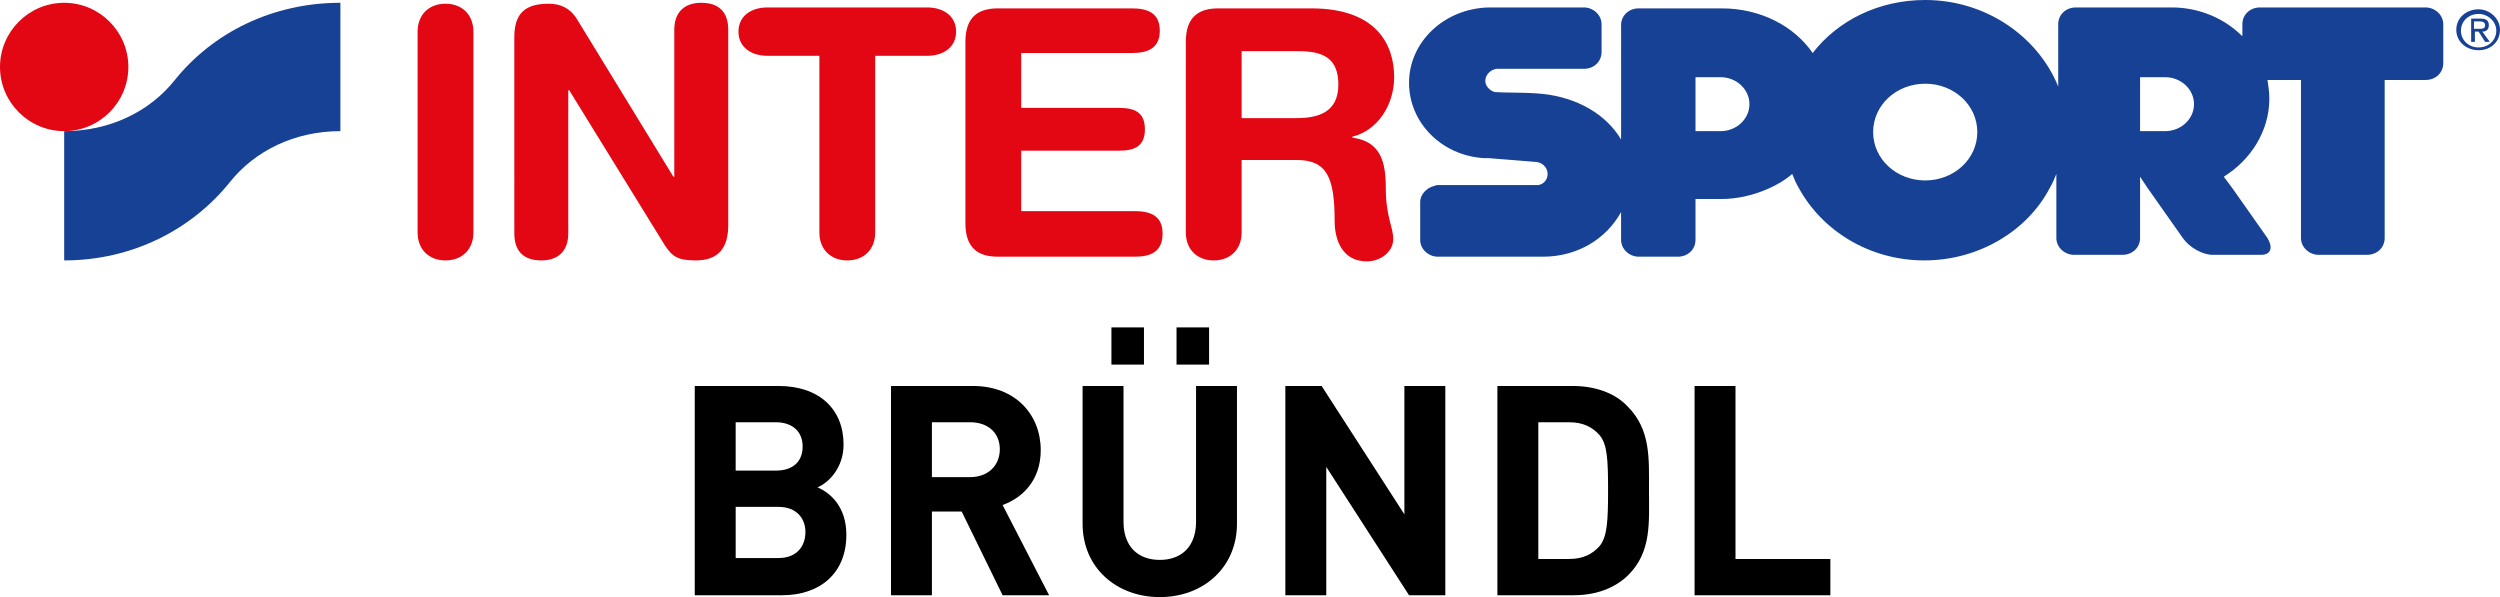
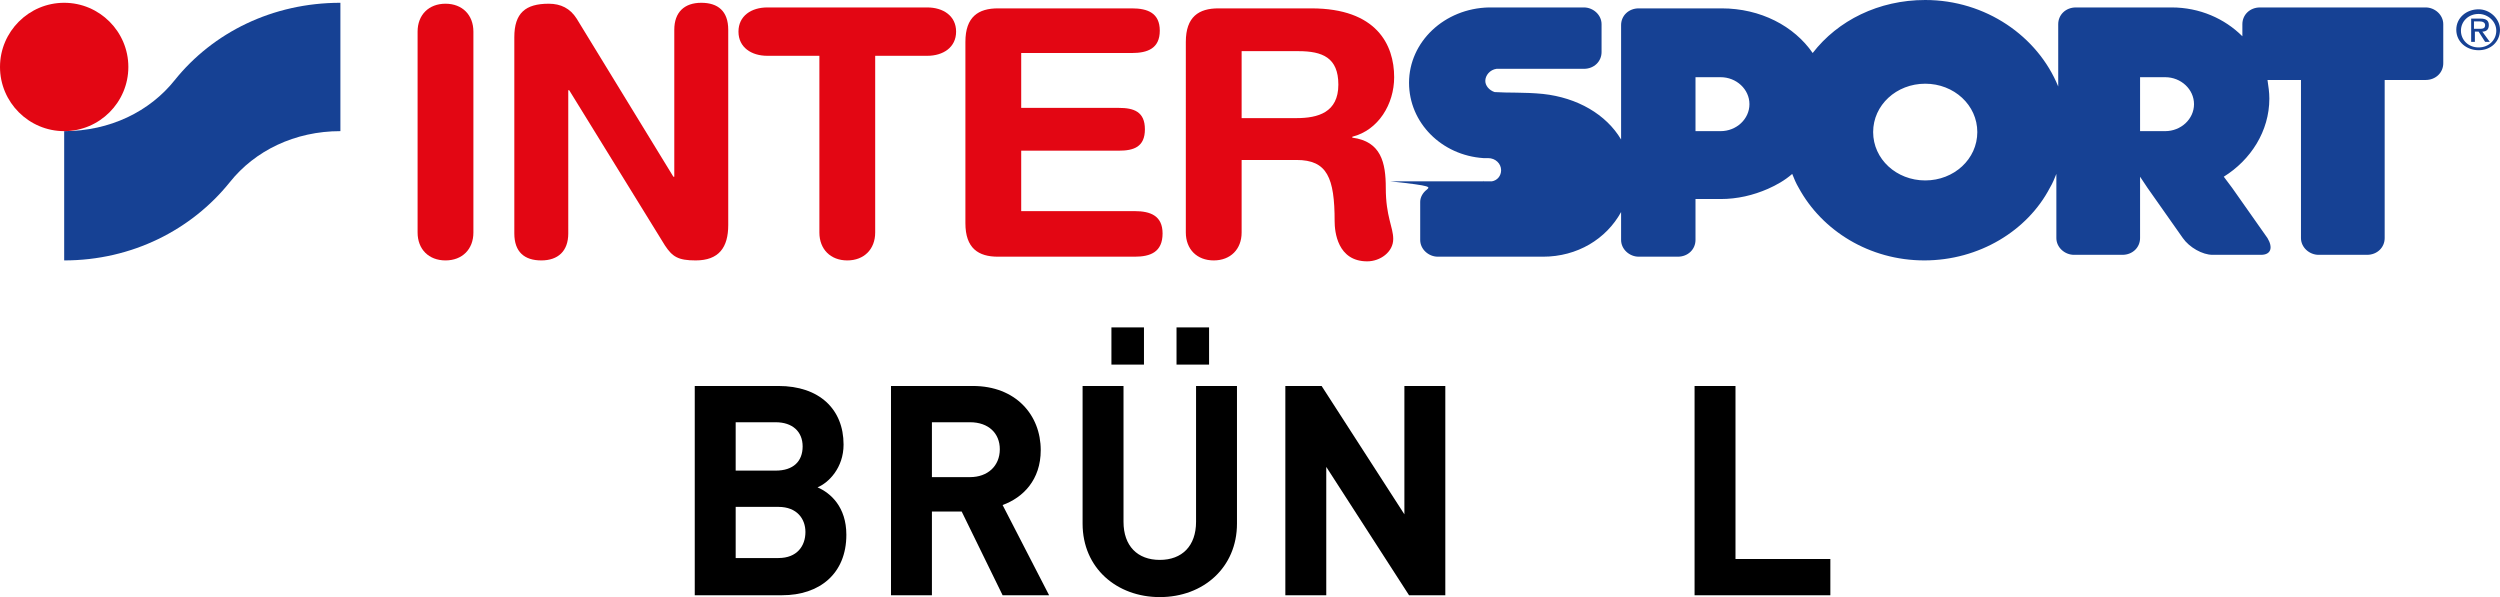
<svg xmlns="http://www.w3.org/2000/svg" version="1.1" id="Ebene_1" x="0px" y="0px" viewBox="0 0 268.8 64.2" style="enable-background:new 0 0 268.8 64.2;" xml:space="preserve">
  <style type="text/css">
	.st0{fill:#164194;}
	.st1{fill-rule:evenodd;clip-rule:evenodd;fill:#164194;}
	.st2{fill:#E30613;}
	.st3{fill-rule:evenodd;clip-rule:evenodd;fill:#E30613;}
</style>
  <g>
    <path class="st0" d="M24.7,19.6c2.7-3.4,7-5.5,11.9-5.5V0.3c-7.3,0-13.7,3.2-17.8,8.3c-2.7,3.4-7,5.5-11.9,5.5V28   C14.2,28,20.6,24.7,24.7,19.6" />
    <path class="st1" d="M266,3.1V2.3h0.6c0.3,0,0.6,0.1,0.6,0.4c0,0.4-0.3,0.4-0.7,0.4H266z M266,3.4h0.5l0.7,1.1h0.5l-0.8-1.1   c0.4,0,0.7-0.2,0.7-0.7c0-0.5-0.3-0.7-0.9-0.7h-1v2.5h0.4V3.4z M264.6,3.3c0-1,0.8-1.8,1.9-1.8c1,0,1.9,0.8,1.9,1.8   c0,1-0.8,1.8-1.9,1.8C265.4,5.1,264.6,4.3,264.6,3.3 M266.5,5.4c1.3,0,2.3-0.9,2.3-2.2c0-1.2-1.1-2.2-2.3-2.2   c-1.3,0-2.4,0.9-2.4,2.2C264.1,4.5,265.2,5.4,266.5,5.4" />
    <path class="st2" d="M44.9,25c0,1.8,1.2,3,3,3c1.8,0,3-1.2,3-3V3.4c0-1.8-1.2-3-3-3c-1.8,0-3,1.2-3,3V25z" />
    <path class="st2" d="M88.1,25c0,1.8,1.2,3,3,3c1.8,0,3-1.2,3-3V6h5.6c1.7,0,3.1-0.9,3.1-2.6c0-1.7-1.4-2.6-3.1-2.6H82.5   c-1.7,0-3.1,0.9-3.1,2.6c0,1.7,1.4,2.6,3.1,2.6h5.6V25z" />
    <path class="st2" d="M103.8,24c0,2.7,1.4,3.6,3.5,3.6H122c1.7,0,3-0.5,3-2.5c0-1.9-1.3-2.4-3-2.4h-12.2v-6.5h10.5   c1.6,0,2.8-0.4,2.8-2.3c0-1.9-1.2-2.3-2.8-2.3h-10.5V5.7h11.9c1.7,0,3-0.5,3-2.4c0-1.9-1.3-2.4-3-2.4h-14.4c-2.1,0-3.5,0.9-3.5,3.6   V24z" />
    <path class="st3" d="M133.5,5.5h6.1c2.6,0,4.3,0.7,4.3,3.6c0,3-2.2,3.6-4.5,3.6h-5.9V5.5z M127.5,25c0,1.8,1.2,3,3,3   c1.8,0,3-1.2,3-3v-7.8h5.9c3.3,0,4.1,1.9,4.1,6.6c0,1.1,0.3,4.3,3.5,4.3c1.4,0,2.8-1,2.8-2.4c0-1.3-0.8-2.4-0.8-5.5   c0-2.7-0.5-5-3.6-5.4v-0.1c2.8-0.7,4.5-3.5,4.5-6.4c0-3.5-1.9-7.4-8.9-7.4H131c-2.1,0-3.5,0.9-3.5,3.6V25z" />
    <path class="st2" d="M55.3,25.1c0,2,1.1,2.9,2.9,2.9c1.8,0,2.9-1,2.9-2.9V9.7h0.1l10.3,16.7c0.8,1.2,1.4,1.6,3.3,1.6   c2.5,0,3.5-1.4,3.5-3.8v-21c0-2-1.1-2.9-2.9-2.9c-1.8,0-2.9,1-2.9,2.9v15.8h-0.1L62,2c-0.7-1.1-1.7-1.6-3-1.6c-2.5,0-3.7,1-3.7,3.6   V25.1z" />
-     <path class="st1" d="M153.4,20.4c-0.4,0.3-0.7,0.8-0.7,1.3v4.1c0,1,0.9,1.8,1.9,1.8h10.9c0,0,0.1,0,0.1,0c0.1,0,0.2,0,0.3,0   c3.7,0,6.8-1.9,8.4-4.8v3c0,1,0.9,1.8,1.9,1.8h4.2c1.1,0,1.9-0.8,1.9-1.8v-4.4l2.5,0c0.1,0,0.2,0,0.2,0c1.8,0,3.5-0.4,5.1-1.1h0   c0.9-0.4,1.8-0.9,2.6-1.6c0.2,0.5,0.4,1,0.7,1.5c2.5,4.6,7.6,7.8,13.5,7.8c5.9,0,11.1-3.2,13.5-7.8h0c0.3-0.5,0.5-1,0.7-1.5v1.5   l0,5.4c0,1,0.9,1.8,1.9,1.8h5.2c1.1,0,1.9-0.8,1.9-1.8v-6.6l0.8,1.2l3.8,5.4c0.7,1,2.1,1.8,3.2,1.8h5.2c1.1,0,1.3-0.8,0.7-1.8   l-3.8-5.4l-0.9-1.2c2.9-1.8,4.9-4.9,4.9-8.4c0-0.7-0.1-1.3-0.2-2h3.6v17c0,1,0.9,1.8,1.9,1.8h5.2c1.1,0,1.9-0.8,1.9-1.8v-17h4.4   c1.1,0,1.9-0.8,1.9-1.8V2.6c0-1-0.9-1.8-1.9-1.8H243c-1.1,0-1.9,0.8-1.9,1.8v1.3c-1.9-1.9-4.6-3.1-7.6-3.1c-0.2,0-0.4,0-0.6,0v0   h-9.7c-1.1,0-1.9,0.8-1.9,1.8l0,6.7C219.1,3.9,213.5,0,207,0c-5,0-9.4,2.2-12.1,5.7c-2-2.9-5.6-4.8-9.8-4.8c-0.1,0-0.2,0-0.2,0   h-8.7c-1.1,0-1.9,0.8-1.9,1.8V15c-1.6-2.7-4.7-4.5-8.4-4.9c-2-0.2-3.8-0.1-5.2-0.2c-0.6-0.2-1-0.7-1-1.2c0-0.6,0.5-1.2,1.2-1.3h9.4   c1.1,0,1.9-0.8,1.9-1.8v-3c0-1-0.9-1.8-1.9-1.8h-10.2h0c-4.8,0.1-8.6,3.7-8.6,8.1c0,4.3,3.5,7.8,8,8.1c0,0,0,0,0,0   c0.2,0,0.4,0,0.5,0c1.4,0.1,4.9,0.4,5,0.4c0.8,0,1.4,0.6,1.4,1.3c0,0.6-0.4,1.1-1,1.2h-0.8c-0.1,0-0.1,0-0.1-0.1l0,0.1h-10   C154.2,20,153.7,20.1,153.4,20.4 M182.3,8.3h2.7v0h0c1.7,0,3.1,1.3,3.1,2.9c0,1.6-1.4,2.9-3.1,2.9h0l-2.7,0V8.3z M207,9   c3.1,0,5.6,2.3,5.6,5.2c0,2.9-2.5,5.2-5.6,5.2c-3.1,0-5.6-2.3-5.6-5.2C201.4,11.3,203.9,9,207,9 M230.1,14.1V8.3l2.7,0h0   c1.7,0,3.1,1.3,3.1,2.9c0,1.6-1.4,2.9-3.1,2.9h0L230.1,14.1z" />
+     <path class="st1" d="M153.4,20.4c-0.4,0.3-0.7,0.8-0.7,1.3v4.1c0,1,0.9,1.8,1.9,1.8h10.9c0,0,0.1,0,0.1,0c0.1,0,0.2,0,0.3,0   c3.7,0,6.8-1.9,8.4-4.8v3c0,1,0.9,1.8,1.9,1.8h4.2c1.1,0,1.9-0.8,1.9-1.8v-4.4l2.5,0c0.1,0,0.2,0,0.2,0c1.8,0,3.5-0.4,5.1-1.1h0   c0.9-0.4,1.8-0.9,2.6-1.6c0.2,0.5,0.4,1,0.7,1.5c2.5,4.6,7.6,7.8,13.5,7.8c5.9,0,11.1-3.2,13.5-7.8h0c0.3-0.5,0.5-1,0.7-1.5v1.5   l0,5.4c0,1,0.9,1.8,1.9,1.8h5.2c1.1,0,1.9-0.8,1.9-1.8v-6.6l0.8,1.2l3.8,5.4c0.7,1,2.1,1.8,3.2,1.8h5.2c1.1,0,1.3-0.8,0.7-1.8   l-3.8-5.4l-0.9-1.2c2.9-1.8,4.9-4.9,4.9-8.4c0-0.7-0.1-1.3-0.2-2h3.6v17c0,1,0.9,1.8,1.9,1.8h5.2c1.1,0,1.9-0.8,1.9-1.8v-17h4.4   c1.1,0,1.9-0.8,1.9-1.8V2.6c0-1-0.9-1.8-1.9-1.8H243c-1.1,0-1.9,0.8-1.9,1.8v1.3c-1.9-1.9-4.6-3.1-7.6-3.1c-0.2,0-0.4,0-0.6,0v0   h-9.7c-1.1,0-1.9,0.8-1.9,1.8l0,6.7C219.1,3.9,213.5,0,207,0c-5,0-9.4,2.2-12.1,5.7c-2-2.9-5.6-4.8-9.8-4.8c-0.1,0-0.2,0-0.2,0   h-8.7c-1.1,0-1.9,0.8-1.9,1.8V15c-1.6-2.7-4.7-4.5-8.4-4.9c-2-0.2-3.8-0.1-5.2-0.2c-0.6-0.2-1-0.7-1-1.2c0-0.6,0.5-1.2,1.2-1.3h9.4   c1.1,0,1.9-0.8,1.9-1.8v-3c0-1-0.9-1.8-1.9-1.8h-10.2h0c-4.8,0.1-8.6,3.7-8.6,8.1c0,4.3,3.5,7.8,8,8.1c0,0,0,0,0,0   c0.2,0,0.4,0,0.5,0c0.8,0,1.4,0.6,1.4,1.3c0,0.6-0.4,1.1-1,1.2h-0.8c-0.1,0-0.1,0-0.1-0.1l0,0.1h-10   C154.2,20,153.7,20.1,153.4,20.4 M182.3,8.3h2.7v0h0c1.7,0,3.1,1.3,3.1,2.9c0,1.6-1.4,2.9-3.1,2.9h0l-2.7,0V8.3z M207,9   c3.1,0,5.6,2.3,5.6,5.2c0,2.9-2.5,5.2-5.6,5.2c-3.1,0-5.6-2.3-5.6-5.2C201.4,11.3,203.9,9,207,9 M230.1,14.1V8.3l2.7,0h0   c1.7,0,3.1,1.3,3.1,2.9c0,1.6-1.4,2.9-3.1,2.9h0L230.1,14.1z" />
    <path class="st2" d="M0,7.2c0-3.8,3.1-6.9,6.9-6.9c3.8,0,6.9,3.1,6.9,6.9c0,3.8-3.1,6.9-6.9,6.9C3.1,14.1,0,11,0,7.2" />
  </g>
  <g>
    <path d="M84.1,64h-9.4V41.5h9c4.4,0,7,2.5,7,6.3c0,2.5-1.6,4.1-2.8,4.6c1.4,0.6,3.1,2.1,3.1,5.1C91,61.7,88.1,64,84.1,64z    M83.4,45.4h-4.3v5.2h4.3c1.9,0,2.9-1,2.9-2.6C86.3,46.4,85.2,45.4,83.4,45.4z M83.7,54.5h-4.6v5.5h4.6c2,0,2.9-1.3,2.9-2.8   C86.6,55.8,85.7,54.5,83.7,54.5z" />
    <path d="M107.8,64l-4.4-9h-3.2v9h-4.4V41.5h8.8c4.6,0,7.3,3.1,7.3,6.9c0,3.2-1.9,5.1-4.1,5.9l5,9.7H107.8z M104.3,45.4h-4.1v5.9   h4.1c1.9,0,3.2-1.2,3.2-3C107.5,46.6,106.3,45.4,104.3,45.4z" />
    <path d="M124.7,64.2c-4.6,0-8.3-3.1-8.3-7.9V41.5h4.4v14.6c0,2.6,1.5,4.1,3.9,4.1c2.4,0,3.9-1.5,3.9-4.1V41.5h4.4v14.8   C133,61,129.4,64.2,124.7,64.2z M119.5,39.2v-4h3.5v4H119.5z M126.5,39.2v-4h3.5v4H126.5z" />
    <path d="M151.5,64l-8.9-13.8V64h-4.4V41.5h3.9l8.9,13.8V41.5h4.4V64H151.5z" />
-     <path d="M175.1,61.8c-1.5,1.5-3.6,2.2-5.9,2.2H161V41.5h8.1c2.3,0,4.5,0.7,5.9,2.2c2.5,2.5,2.3,5.6,2.3,9S177.6,59.3,175.1,61.8z    M172,46.8c-0.8-0.9-1.8-1.4-3.3-1.4h-3.3v14.7h3.3c1.5,0,2.5-0.5,3.3-1.4c0.8-1,0.9-2.6,0.9-6S172.8,47.8,172,46.8z" />
    <path d="M182.2,64V41.5h4.4v18.6h10.2V64H182.2z" />
  </g>
</svg>